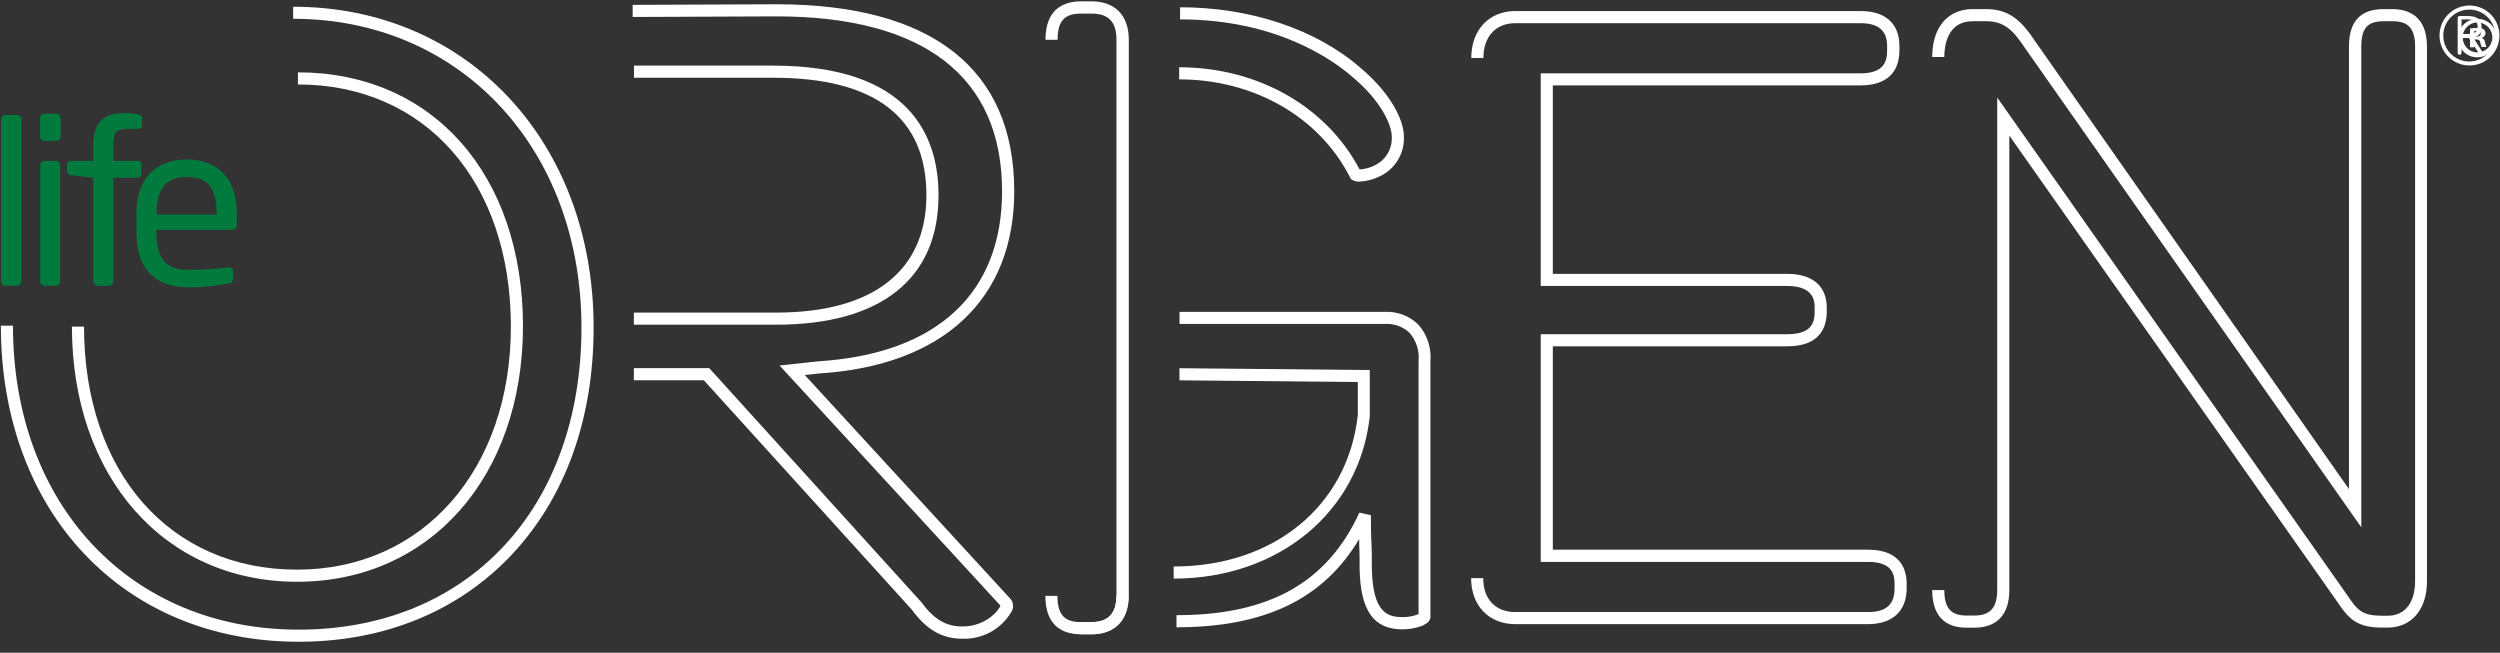
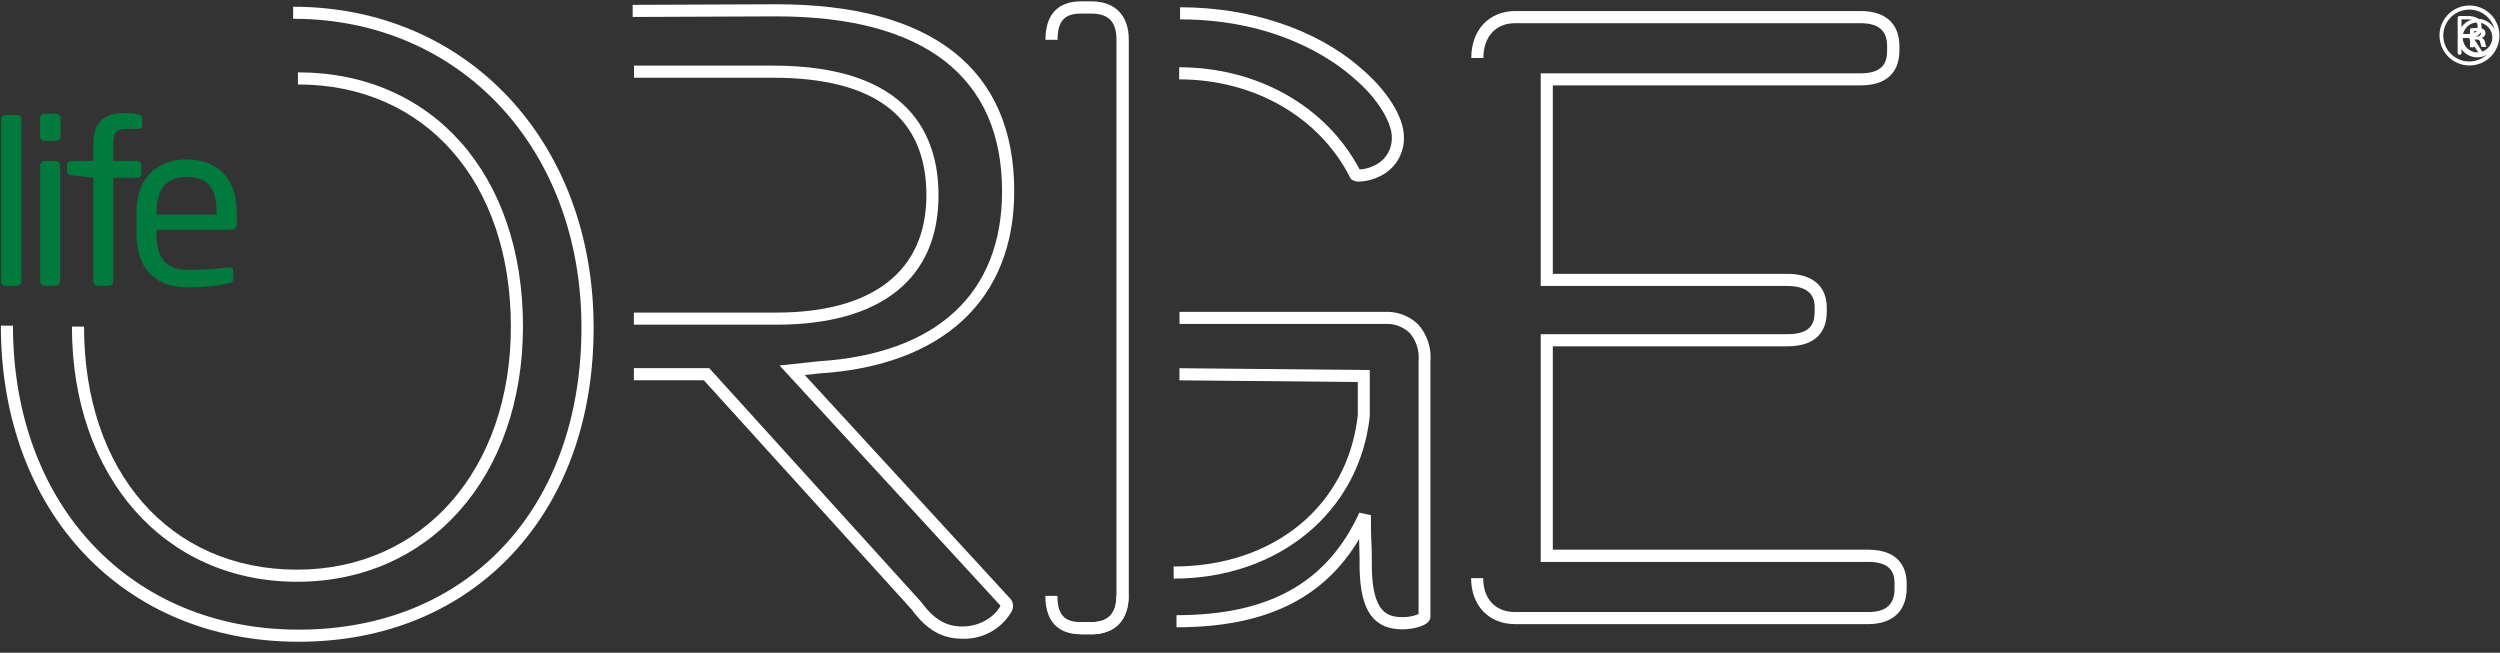
<svg xmlns="http://www.w3.org/2000/svg" width="203" height="53" viewBox="0 0 203 53" fill="none">
  <rect x="0" y="0" width="203" height="53" fill="#333333" stroke="none" />
  <path d="M1.402 23.205H0.419C0.327 23.198 0.241 23.157 0.179 23.088C0.118 23.019 0.085 22.928 0.089 22.836V9.694C0.087 9.649 0.093 9.603 0.109 9.561C0.124 9.518 0.148 9.479 0.178 9.446C0.209 9.413 0.246 9.387 0.288 9.368C0.329 9.35 0.374 9.34 0.419 9.34H1.402C1.447 9.34 1.492 9.349 1.534 9.367C1.576 9.385 1.614 9.411 1.645 9.445C1.677 9.478 1.701 9.517 1.716 9.56C1.732 9.603 1.739 9.648 1.736 9.694V22.836C1.74 22.929 1.707 23.02 1.645 23.089C1.582 23.158 1.495 23.2 1.402 23.205V23.205Z" fill="#007B3D" />
  <path d="M4.557 11.444H3.613C3.516 11.442 3.423 11.403 3.354 11.334C3.285 11.265 3.246 11.172 3.245 11.075V9.601C3.246 9.503 3.285 9.41 3.354 9.341C3.423 9.272 3.516 9.233 3.613 9.232H4.557C4.654 9.233 4.747 9.272 4.816 9.341C4.885 9.41 4.924 9.503 4.926 9.601V11.075C4.924 11.172 4.885 11.265 4.816 11.334C4.747 11.403 4.654 11.442 4.557 11.444V11.444ZM4.518 23.205H3.633C3.536 23.204 3.443 23.165 3.374 23.096C3.305 23.027 3.266 22.934 3.264 22.837V13.434C3.266 13.337 3.305 13.244 3.374 13.175C3.443 13.106 3.536 13.067 3.633 13.066H4.518C4.615 13.067 4.708 13.106 4.777 13.175C4.846 13.244 4.885 13.337 4.886 13.434V22.837C4.885 22.934 4.846 23.027 4.777 23.096C4.708 23.165 4.615 23.204 4.518 23.205V23.205Z" fill="#007B3D" />
  <path d="M11.207 10.466H10.322C9.457 10.466 9.202 10.726 9.202 11.738V13.066H11.133C11.179 13.063 11.225 13.069 11.267 13.085C11.31 13.101 11.349 13.125 11.383 13.156C11.416 13.187 11.442 13.225 11.46 13.267C11.478 13.309 11.487 13.354 11.487 13.4V14.117C11.486 14.162 11.476 14.205 11.457 14.245C11.438 14.286 11.412 14.322 11.379 14.351C11.345 14.381 11.306 14.403 11.264 14.417C11.222 14.431 11.178 14.436 11.133 14.432H9.202V22.836C9.198 22.93 9.161 23.02 9.095 23.088C9.03 23.156 8.942 23.198 8.848 23.205H7.949C7.852 23.201 7.76 23.161 7.692 23.093C7.624 23.025 7.584 22.933 7.58 22.836V14.432L5.791 14.225C5.7 14.228 5.613 14.195 5.546 14.133C5.48 14.072 5.441 13.986 5.437 13.896V13.405C5.437 13.359 5.446 13.314 5.464 13.272C5.482 13.23 5.509 13.192 5.542 13.161C5.575 13.13 5.614 13.105 5.657 13.09C5.7 13.074 5.745 13.068 5.791 13.07H7.58V11.743C7.58 9.777 8.563 9.183 10.16 9.183C10.507 9.177 10.854 9.214 11.192 9.291C11.394 9.345 11.541 9.419 11.541 9.586V10.195C11.541 10.377 11.414 10.466 11.207 10.466Z" fill="#007B3D" />
  <path d="M18.874 18.654H12.701V18.91C12.701 21.102 13.566 21.913 15.262 21.913C16.359 21.916 17.456 21.849 18.545 21.711H18.638C18.675 21.706 18.713 21.709 18.748 21.72C18.784 21.731 18.817 21.749 18.845 21.774C18.873 21.799 18.895 21.829 18.911 21.863C18.926 21.897 18.933 21.934 18.933 21.972V22.596C18.933 22.837 18.859 22.964 18.564 23.018C17.477 23.234 16.37 23.34 15.262 23.333C13.143 23.333 11.079 22.35 11.079 18.91V17.258C11.079 14.624 12.554 12.948 15.173 12.948C17.793 12.948 19.228 14.643 19.228 17.258V18.241C19.228 18.487 19.1 18.654 18.874 18.654ZM17.587 17.258C17.587 15.179 16.795 14.368 15.173 14.368C13.551 14.368 12.716 15.268 12.716 17.258V17.425H17.601L17.587 17.258Z" fill="#007B3D" />
  <path d="M24.246 52.11C9.993 52.11 0.07 41.553 0.07 26.444H1.053C1.053 40.978 10.588 51.127 24.246 51.127C38.008 51.127 47.214 41.268 47.214 26.592C47.214 12.078 37.384 1.525 23.804 1.525V0.547C37.939 0.547 48.202 11.508 48.202 26.596C48.202 33.993 45.921 40.358 41.611 44.978C37.3 49.598 31.255 52.11 24.246 52.11Z" fill="white" />
  <path d="M113.875 51.102C111.54 51.102 110.469 49.593 110.4 46.187C110.4 45.479 110.4 44.782 110.366 44.074C110.366 43.971 110.366 43.872 110.366 43.769C107.456 48.65 102.688 50.935 95.532 50.935V49.952C103.057 49.952 107.775 47.308 110.38 41.626L111.319 41.833C111.319 42.584 111.319 43.307 111.358 44.049C111.398 44.791 111.393 45.47 111.393 46.177C111.466 49.8 112.72 50.109 113.885 50.109C114.331 50.118 114.774 50.034 115.187 49.864V29.334C115.229 28.923 115.187 28.507 115.063 28.113C114.94 27.718 114.738 27.353 114.47 27.039C114.205 26.785 113.89 26.589 113.546 26.463C113.202 26.337 112.835 26.284 112.469 26.306H95.778V25.323H112.459C112.957 25.3 113.455 25.38 113.921 25.558C114.387 25.735 114.811 26.007 115.167 26.355C115.526 26.762 115.798 27.238 115.967 27.753C116.136 28.269 116.199 28.813 116.15 29.354V50.09C116.16 50.783 114.799 51.102 113.875 51.102ZM95.301 46.983V46C103.431 46 109.437 41.085 110.253 33.713V31.02L95.773 30.882V29.899L111.226 30.047V33.806C110.38 41.567 103.829 46.983 95.301 46.983V46.983ZM110.395 14.746C110.178 14.76 109.962 14.707 109.776 14.594L109.687 14.525L109.633 14.422C107.146 9.507 101.828 6.445 95.749 6.445V5.462C102.113 5.462 107.702 8.637 110.4 13.758C111.023 13.721 111.62 13.499 112.115 13.12C112.411 12.881 112.647 12.576 112.803 12.229C112.959 11.882 113.032 11.504 113.015 11.124C113.015 10.062 112.032 8.087 109.83 6.258C108.213 4.843 103.622 1.574 95.822 1.574V0.591C101.548 0.591 106.886 2.385 110.469 5.506C112.607 7.295 113.998 9.502 113.998 11.119C114.02 11.782 113.848 12.437 113.503 13.004C113.158 13.57 112.655 14.024 112.056 14.309C111.54 14.57 110.973 14.719 110.395 14.746V14.746Z" fill="white" />
  <path d="M88.612 51.505H87.767V50.522H88.612C89.969 50.522 90.657 49.805 90.657 48.394V3.231C90.657 1.756 90.008 1.103 88.612 1.103H87.767C86.425 1.103 85.875 1.722 85.875 3.231H84.892C84.892 0.651 86.46 0.11 87.777 0.11H88.622C90.549 0.11 91.659 1.25 91.659 3.231V48.384C91.65 50.336 90.514 51.505 88.612 51.505Z" fill="white" />
  <path d="M88.612 51.505H87.767C86.45 51.505 84.882 50.96 84.882 48.384H85.865C85.865 49.893 86.415 50.512 87.757 50.512H88.602C89.998 50.512 90.647 49.834 90.647 48.384H91.63C91.65 50.365 90.539 51.505 88.612 51.505Z" fill="white" />
  <path d="M24.119 47.239C13.355 47.239 5.84 38.717 5.84 26.518H6.823C6.823 38.314 13.773 46.256 24.119 46.256C34.342 46.256 41.483 38.137 41.483 26.518C41.483 14.756 34.533 6.858 24.192 6.858V5.875C35.123 5.875 42.466 14.171 42.466 26.518C42.446 38.717 34.902 47.239 24.119 47.239Z" fill="white" />
  <path d="M151.691 50.68H123.037C120.894 50.68 119.454 49.176 119.454 46.944H120.437C120.437 48.64 121.42 49.697 123.037 49.697H151.691C153.165 49.697 153.838 49.083 153.838 47.775V47.397C153.838 46.571 153.593 45.627 151.691 45.627H125.106V27.137H145.129C147.095 27.137 147.351 26.208 147.351 25.294V24.989C147.351 24.552 147.351 23.22 145.129 23.22H125.106V5.954H151.086C152.988 5.954 153.234 4.971 153.234 4.111V3.732C153.234 2.489 152.531 1.884 151.086 1.884H123.037C121.434 1.879 120.451 3.005 120.451 4.71H119.468C119.468 2.43 120.908 0.896 123.051 0.896H151.101C153.091 0.896 154.232 1.929 154.232 3.727V4.106C154.232 5.929 153.121 6.932 151.101 6.932H126.089V22.237H145.129C147.164 22.237 148.334 23.22 148.334 24.989V25.294C148.334 26.582 147.778 28.12 145.129 28.12H126.089V44.635H151.691C154.414 44.635 154.821 46.36 154.821 47.387V47.765C154.821 49.608 153.676 50.68 151.691 50.68Z" fill="white" />
-   <path d="M193.885 50.96H193.433C191.403 50.96 190.735 50.286 189.781 48.856L163.157 11.011V47.912C163.157 49.878 162.174 50.965 160.331 50.965H159.653C158.395 50.965 156.896 50.439 156.896 47.912H157.878C157.878 49.362 158.409 49.981 159.653 49.981H160.331C161.604 49.981 162.174 49.343 162.174 47.912V7.919L190.592 48.32C191.438 49.593 191.841 49.996 193.433 49.996H193.885C195.276 49.996 196.107 48.944 196.107 47.17V3.796C196.107 2.321 195.571 1.722 194.259 1.722H193.581C192.239 1.722 191.737 2.287 191.737 3.796V42.816L164.45 3.929C163.432 2.4 162.73 1.722 161.235 1.722H160.179C158.105 1.722 157.878 3.752 157.878 4.626H156.896C156.896 2.228 158.154 0.739 160.179 0.739H161.245C163.152 0.739 164.135 1.663 165.271 3.373L190.735 39.714V3.796C190.735 1.741 191.659 0.739 193.561 0.739H194.239C195.532 0.739 197.07 1.27 197.07 3.796V47.151C197.09 49.465 195.832 50.96 193.885 50.96Z" fill="white" />
  <path d="M78.139 51.864C76.497 51.864 75.234 51.137 74.04 49.505L57.152 30.877H51.47V29.894H57.59L74.821 48.905C75.829 50.286 76.822 50.871 78.139 50.871C80.011 50.871 81.088 49.608 81.235 49.176L63.301 29.678L66.451 29.339C76.075 28.729 81.368 23.824 81.368 15.528C81.368 6.239 75.028 1.329 63.03 1.329L51.372 1.378V0.395L63.03 0.346C75.671 0.346 82.356 5.595 82.356 15.528C82.356 24.291 76.591 29.683 66.54 30.322L65.345 30.45L82.056 48.635C82.177 48.783 82.249 48.965 82.259 49.156C82.27 49.347 82.219 49.536 82.115 49.697C81.709 50.383 81.125 50.946 80.425 51.328C79.725 51.709 78.935 51.895 78.139 51.864V51.864ZM63.03 26.365H51.47V25.382H63.03C70.894 25.382 75.224 21.996 75.224 15.847C75.224 9.522 71.042 6.312 62.785 6.312H51.48V5.329H62.785C73.878 5.329 76.207 11.05 76.207 15.847C76.217 22.63 71.528 26.365 63.03 26.365Z" fill="white" />
  <path d="M202.712 3.039C202.723 3.351 202.641 3.658 202.475 3.923C202.31 4.187 202.07 4.395 201.785 4.522C201.5 4.648 201.184 4.687 200.877 4.632C200.57 4.578 200.287 4.433 200.063 4.216C199.839 3.999 199.685 3.721 199.621 3.416C199.557 3.111 199.585 2.794 199.702 2.505C199.82 2.216 200.021 1.969 200.279 1.796C200.538 1.622 200.843 1.53 201.154 1.531C201.356 1.527 201.556 1.563 201.744 1.637C201.931 1.71 202.103 1.821 202.247 1.961C202.392 2.101 202.508 2.269 202.588 2.454C202.667 2.639 202.71 2.838 202.712 3.039V3.039ZM199.98 3.039C199.975 3.198 200.002 3.355 200.06 3.503C200.117 3.65 200.204 3.784 200.314 3.898C200.425 4.011 200.557 4.101 200.703 4.162C200.849 4.223 201.006 4.254 201.164 4.253C201.486 4.253 201.795 4.126 202.023 3.898C202.25 3.67 202.378 3.361 202.378 3.039C202.378 2.717 202.25 2.409 202.023 2.181C201.795 1.953 201.486 1.825 201.164 1.825C201.006 1.825 200.849 1.856 200.703 1.917C200.557 1.978 200.425 2.068 200.314 2.181C200.204 2.295 200.117 2.429 200.06 2.576C200.002 2.724 199.975 2.881 199.98 3.039V3.039ZM200.913 3.836H200.565V2.317C200.756 2.281 200.95 2.265 201.145 2.268C201.329 2.255 201.513 2.294 201.675 2.381C201.723 2.422 201.761 2.473 201.787 2.531C201.813 2.589 201.825 2.652 201.823 2.715C201.816 2.8 201.782 2.88 201.725 2.943C201.668 3.007 201.592 3.049 201.508 3.064C201.584 3.095 201.65 3.147 201.7 3.212C201.749 3.278 201.78 3.356 201.788 3.438C201.804 3.569 201.84 3.696 201.896 3.816H201.518C201.459 3.698 201.418 3.572 201.395 3.442C201.371 3.28 201.277 3.202 201.081 3.202H200.913V3.836ZM200.913 2.976H201.081C201.277 2.976 201.434 2.907 201.434 2.749C201.434 2.592 201.331 2.518 201.11 2.518C201.045 2.511 200.979 2.511 200.913 2.518V2.976Z" fill="white" />
  <path d="M200.496 5.315C200.016 5.31 199.547 5.163 199.15 4.892C198.753 4.622 198.445 4.239 198.265 3.794C198.085 3.348 198.041 2.859 198.138 2.389C198.236 1.918 198.47 1.487 198.813 1.15C199.155 0.812 199.589 0.584 200.061 0.493C200.533 0.402 201.021 0.453 201.464 0.64C201.907 0.826 202.285 1.139 202.55 1.54C202.815 1.941 202.956 2.411 202.954 2.892C202.953 3.213 202.889 3.53 202.765 3.826C202.641 4.122 202.459 4.391 202.23 4.616C202.002 4.841 201.731 5.019 201.433 5.139C201.136 5.259 200.817 5.319 200.496 5.315V5.315ZM200.496 0.778C200.08 0.779 199.673 0.904 199.327 1.136C198.981 1.368 198.711 1.697 198.552 2.082C198.393 2.467 198.352 2.891 198.433 3.299C198.515 3.708 198.716 4.083 199.01 4.378C199.305 4.672 199.68 4.873 200.089 4.955C200.497 5.036 200.921 4.995 201.306 4.836C201.691 4.677 202.02 4.407 202.252 4.061C202.484 3.715 202.609 3.308 202.61 2.892C202.612 2.614 202.558 2.338 202.453 2.081C202.347 1.823 202.192 1.59 201.995 1.393C201.798 1.196 201.565 1.041 201.307 0.935C201.05 0.83 200.774 0.776 200.496 0.778V0.778ZM201.479 4.435H201.435C201.411 4.433 201.388 4.427 201.367 4.416C201.346 4.405 201.327 4.39 201.312 4.371L200.472 3.083H200.334H199.877V4.297C199.877 4.335 199.863 4.371 199.837 4.398C199.812 4.426 199.777 4.442 199.739 4.445H199.705C199.667 4.443 199.631 4.426 199.605 4.399C199.579 4.372 199.563 4.335 199.562 4.297V1.447C199.564 1.411 199.578 1.376 199.603 1.35C199.627 1.323 199.659 1.305 199.695 1.299C199.833 1.299 200.157 1.299 200.334 1.299C201.076 1.299 201.499 1.521 201.499 2.199C201.521 2.401 201.463 2.604 201.337 2.764C201.211 2.924 201.027 3.028 200.825 3.054L201.582 4.229C201.602 4.259 201.613 4.295 201.612 4.332C201.602 4.371 201.573 4.435 201.469 4.435H201.479ZM201.184 2.169C201.184 1.722 200.924 1.575 200.334 1.575C200.191 1.575 200.01 1.575 199.877 1.575V2.759H200.334C200.953 2.759 201.184 2.622 201.184 2.164V2.169Z" fill="white" />
</svg>